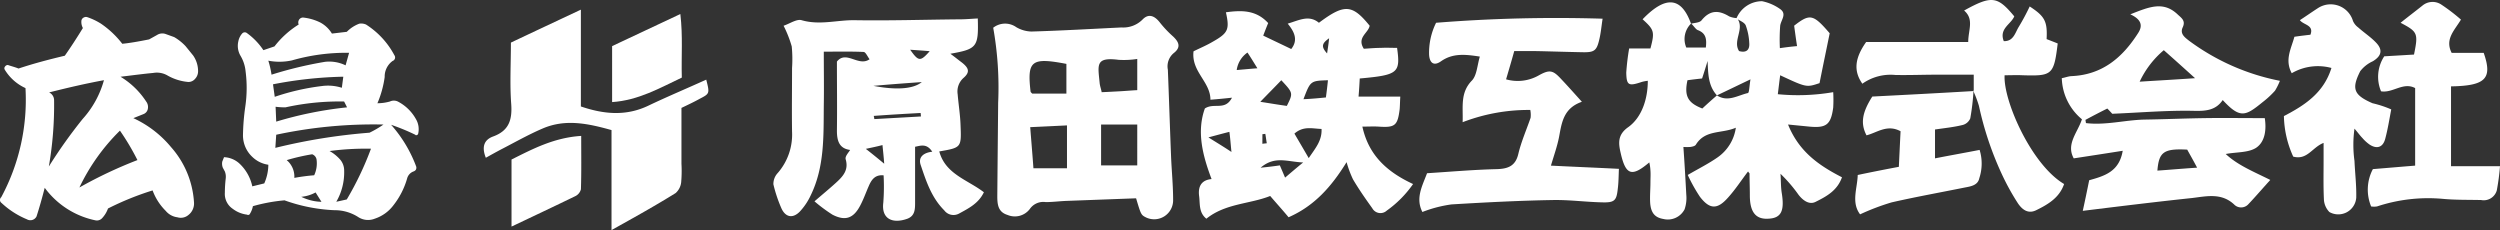
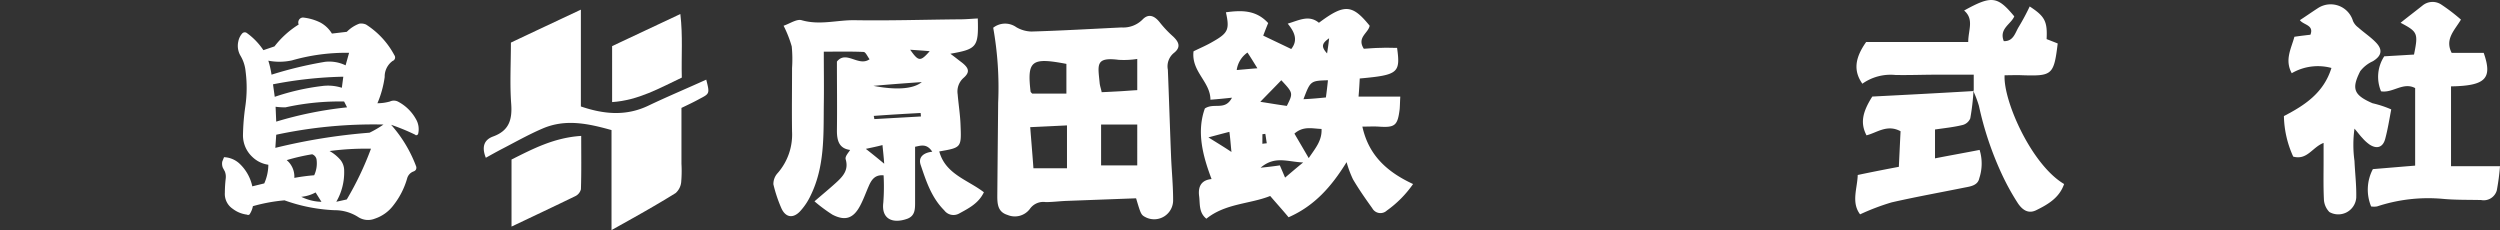
<svg xmlns="http://www.w3.org/2000/svg" id="シングルフッターロゴ" width="340" height="31.292" viewBox="0 0 340 31.292">
  <rect x="0" y="0" width="340" height="31.292" fill="#333333" stroke="none" />
  <path id="パス_70512" data-name="パス 70512" d="M183.3,33.29v-13.6c-3.252-.912-6.3-1.546-9.4-.2-1.944.833-3.808,1.9-5.67,2.855-.674.357-1.31.714-2.023,1.11-.555-1.388-.316-2.419.992-2.895,2.18-.793,2.616-2.3,2.458-4.441-.2-2.7-.04-5.433-.04-8.327,3.093-1.467,6.147-2.895,9.516-4.481V16.477c3.253,1.11,6.226,1.309,9.2-.119,2.578-1.229,5.235-2.34,7.851-3.529.476,1.9.476,1.9-.912,2.617-.713.4-1.468.753-2.459,1.229v7.613a17.463,17.463,0,0,1-.039,2.5,2.3,2.3,0,0,1-.752,1.467c-2.738,1.705-5.591,3.291-8.725,5.036" transform="translate(-100.134 -1.999)" fill="#fff" />
  <path id="パス_70513" data-name="パス 70513" d="M175.438,58.944v-9.12c2.935-1.467,5.79-2.974,9.477-3.212,0,2.5.04,4.877-.038,7.256a1.433,1.433,0,0,1-.794.952c-2.776,1.348-5.551,2.657-8.646,4.124" transform="translate(-105.871 -28.129)" fill="#fff" />
  <path id="パス_70514" data-name="パス 70514" d="M209.938,9.174c3.053-1.428,6.068-2.855,9.279-4.362.358,3.014.119,5.75.2,8.645-3.014,1.428-5.909,3.093-9.479,3.331Z" transform="translate(-126.69 -2.904)" fill="#fff" />
-   <path id="パス_70515" data-name="パス 70515" d="M565.13,3.436c.477-.119,1.11-.119,1.39-.436,1.147-1.428,2.335-1.428,3.766-.555a3.051,3.051,0,0,0,1.069.238c1.11,1.428-.633,3.053.28,4.481.991.278,1.468-.159,1.385-1.11a7.91,7.91,0,0,0-.477-2.379c-.192-.436-.83-.634-1.266-.952a3.767,3.767,0,0,1,3.486-2.34,6.489,6.489,0,0,1,2.464,1.071c.944.674.114,1.467,0,2.26a25.3,25.3,0,0,0-.042,3.053c.83-.119,1.463-.2,2.335-.278-.156-1.031-.275-1.9-.394-2.776,2.148-1.665,2.584-1.586,4.835,1.031-.467,2.3-.944,4.56-1.38,6.781-1.785.595-1.785.595-5.354-1.071-.119.872-.2,1.626-.322,2.577a28.187,28.187,0,0,0,7.533-.278,17.7,17.7,0,0,1,0,2.1c-.316,2.34-.944,2.815-3.326,2.577-.794-.079-1.624-.159-2.817-.278,1.5,3.727,4.244,5.591,7.336,7.177-.638,1.824-2.137,2.617-3.569,3.331-.913.476-1.785-.238-2.34-.952a20.025,20.025,0,0,0-2.454-2.855c.073.912.031,1.824.192,2.736.358,2.34-.119,3.291-1.821,3.371-1.748.119-2.537-.912-2.537-3.172,0-.991-.042-1.983-.042-2.974,0-.04-.083-.079-.2-.278-.913,1.19-1.7,2.419-2.7,3.529-1.463,1.665-2.5,1.665-3.844-.079a21.877,21.877,0,0,1-1.66-2.974c1.5-.872,2.848-1.546,4.041-2.379a5.919,5.919,0,0,0,2.5-4.045c-1.935.833-4.156.238-5.432,2.3-.114.2-.477.278-.752.317a7.518,7.518,0,0,1-.949,0c.161,2.26.28,4.362.394,6.5a4.757,4.757,0,0,1-.233,1.983,2.571,2.571,0,0,1-2.9,1.309c-1.147-.2-1.7-.833-1.785-2.26-.042-.912.042-1.824.042-2.736,0-.515.042-1.071,0-1.586a6.314,6.314,0,0,0-.156-1.11c-2.381,2.022-3.211,1.745-3.891-1.269-.316-1.348-.436-2.5,1.032-3.529,1.826-1.309,2.656-3.807,2.656-6.3a5.1,5.1,0,0,0-.83.159c-1.785.595-2.06.476-2.1-1.269a32.213,32.213,0,0,1,.394-3.291h2.895c.6-2.26.514-2.538-1.069-3.965,3.134-3.252,5.276-3.053,6.584.595a2.936,2.936,0,0,0-.638,3.252h2.656c.119-1.071.078-1.943-1.105-2.379-.285-.119-.56-.595-.877-.872m3.492,9.755c1.468.952,2.817,0,4.207-.317.192-.04.192-.872.353-1.864-1.826.872-3.211,1.546-4.56,2.181-1.23-1.348-1.188-3.053-1.271-4.679-.239.793-.472,1.546-.747,2.379-.757.079-1.39.159-1.987.238-.477,2.181.078,3.093,2.018,3.846.716-.674,1.349-1.229,1.987-1.784" transform="translate(-335.122 -0.219)" fill="#fff" />
  <path id="パス_70516" data-name="パス 70516" d="M439.16,26.892a14.753,14.753,0,0,1-3.569,3.608,1.266,1.266,0,0,1-1.982-.317c-.913-1.269-1.826-2.578-2.62-3.926a14.428,14.428,0,0,1-.872-2.34c-2.06,3.331-4.364,5.948-7.891,7.495-.752-.912-1.546-1.784-2.5-2.895-2.77,1.11-6.065.991-8.68,3.093-1.074-.872-.835-2.062-.991-3.133-.161-1.388.436-2.141,1.7-2.26-1.266-3.331-2.023-6.5-.913-9.6,1.271-.833,2.739.357,3.689-1.467-1.11.119-1.94.2-2.931.278,0-2.459-2.62-3.807-2.3-6.583.794-.4,1.748-.793,2.62-1.309,2.1-1.19,2.3-1.665,1.785-4,2.06-.278,4.083-.357,5.748,1.467-.2.476-.4.991-.674,1.705,1.23.595,2.5,1.19,3.808,1.824.949-1.19.472-2.3-.477-3.45,1.588-.476,2.895-1.229,4.244-.119,3.451-2.578,4.519-2.538,6.9.4-.161.991-1.785,1.586-.794,3.133.716-.04,1.5-.119,2.34-.119.752-.04,1.468,0,2.184,0,.472,3.41.156,3.688-5.079,4.164-.036.714-.078,1.467-.161,2.459h5.676c-.042.714-.042,1.19-.083,1.705-.28,2.26-.633,2.538-2.895,2.379-.674-.04-1.307,0-2.179,0,.872,4.005,3.486,6.226,6.9,7.812m-14.195-3.529c.908-1.348,1.821-2.379,1.743-3.965-1.271-.04-2.459-.436-3.689.634.6,1.031,1.188,2.022,1.945,3.331m-3.73-10.588c-.872.912-1.785,1.824-2.853,2.934,1.307.2,2.454.4,3.606.555.872-1.745.872-1.745-.752-3.49m6.065,2.34c.125-.912.2-1.586.28-2.34-2.381.079-2.381.079-3.331,2.578.991-.04,1.862-.119,3.051-.238m-6.262,9.239c.2.476.394.912.711,1.665.794-.674,1.432-1.229,2.459-2.062-2.137-.079-3.844-.952-5.79.714,1.152-.119,1.826-.2,2.62-.317m-6.584-1.824c-.119-1.19-.156-1.824-.28-2.736-.949.238-1.66.436-2.853.753,1.193.753,1.946,1.19,3.134,1.983m2.179-13.522a3.471,3.471,0,0,0-1.463,2.379c.949-.079,1.743-.159,2.812-.238-.514-.833-.872-1.428-1.349-2.141m10.827.119c.119-.793.2-1.269.275-2.062-.949.674-1.147,1.11-.275,2.062m-8.8,12.293c.2-.04.394-.04.6-.079-.078-.436-.119-.833-.2-1.269-.114,0-.275.04-.394.04Z" transform="translate(-246.981 -1.865)" fill="#fff" />
  <path id="パス_70517" data-name="パス 70517" d="M275.648,24.2c-1.468-.2-1.785-1.229-1.785-2.617.042-3.093,0-6.186,0-9.4,1.268-1.586,2.936.753,4.441-.317-.278-.357-.516-.952-.794-.991-1.7-.079-3.409-.04-5.432-.04,0,2.617.042,4.957,0,7.3-.039,4.164.119,8.367-1.785,12.253a8.423,8.423,0,0,1-1.5,2.221c-.955.952-1.945.753-2.5-.516a19.175,19.175,0,0,1-1.069-3.212,2.181,2.181,0,0,1,.594-1.547,7.954,7.954,0,0,0,1.943-5.631c-.042-2.895,0-5.75,0-8.644a17.818,17.818,0,0,0-.042-2.934,15.559,15.559,0,0,0-1.11-2.815c.835-.278,1.785-.952,2.459-.753,2.459.714,4.84-.04,7.219,0,4.755.079,9.515-.079,14.311-.119.8,0,1.626-.079,2.423-.119.117,3.886-.122,4.164-3.73,4.8.6.436,1.032.793,1.51,1.15,1.03.793,1.188,1.348.275,2.141a2.46,2.46,0,0,0-.791,2.221c.117,1.428.355,2.855.394,4.283.122,2.974.08,2.974-2.895,3.49.833,3.093,3.847,3.846,6.067,5.551-.713,1.507-2.062,2.181-3.37,2.895a1.566,1.566,0,0,1-2.023-.436c-1.743-1.745-2.459-3.965-3.209-6.186-.361-1.071.436-1.666,1.582-1.784-.752-1.15-1.546-.833-2.337-.674v7.534c0,.952,0,1.864-1.071,2.26-2.023.714-3.528,0-3.253-2.181a28.58,28.58,0,0,0,.042-3.727c-1.188-.119-1.665.634-2.023,1.467-.4.912-.716,1.824-1.188,2.7-.913,1.705-2.023,2.062-3.73,1.19a20.741,20.741,0,0,1-2.459-1.824c1.152-.991,2.065-1.745,2.936-2.538.91-.833,1.743-1.705,1.307-3.172-.117-.4.358-.872.6-1.269m3.17-8.724c3.1.595,5.434.436,6.584-.515-2.22.159-4.4.317-6.584.515m.042,4.084a1.72,1.72,0,0,1,.08.436l6.342-.357c0-.159-.036-.317-.036-.476-2.145.119-4.244.238-6.386.4m-1.072,4.481c.913.714,1.546,1.229,2.5,2.022-.078-1.071-.156-1.705-.236-2.538-.755.2-1.349.317-2.262.516m6.029-13.482c1.149,1.626,1.388,1.626,2.656.2-.833-.079-1.546-.119-2.656-.2" transform="translate(-160.042 -3.809)" fill="#fff" />
  <path id="パス_70518" data-name="パス 70518" d="M360.07,30.259c-3.214.119-6.386.238-9.557.357-.913.04-1.824.159-2.737.159a2.225,2.225,0,0,0-2.14.912,2.558,2.558,0,0,1-3.056.833c-1.307-.4-1.385-1.467-1.385-2.577.036-4.243.078-8.486.117-12.689a46.146,46.146,0,0,0-.674-10.191,2.62,2.62,0,0,1,3.134-.079,4.273,4.273,0,0,0,2.062.595c4.083-.119,8.169-.357,12.254-.555a3.7,3.7,0,0,0,2.853-1.071c.791-.833,1.588-.555,2.3.317a14.865,14.865,0,0,0,1.865,1.983c.791.753,1.11,1.467.08,2.26a2.339,2.339,0,0,0-.794,2.26c.156,3.926.278,7.851.436,11.817.08,1.943.278,3.926.278,5.869a2.578,2.578,0,0,1-3.65,2.419c-.711-.357-.711-.357-1.385-2.617m.158-10.032H355.31v5.552h4.918Zm-9.557,5.948V20.345c-1.668.079-3.214.159-5,.238.161,2.1.319,3.886.436,5.591Zm9.557-14.87a11.778,11.778,0,0,1-2.54.119c-3.17-.4-2.814.674-2.576,3.133.039.436.2.833.278,1.269.913-.04,1.665-.079,2.379-.119.791-.04,1.626-.119,2.459-.159V11.3m-9.637,4.719V11.979c-4.757-.912-5.354-.436-4.877,3.727,0,.119.161.238.236.317Z" transform="translate(-205.562 -3.29)" fill="#fff" />
-   <path id="パス_70519" data-name="パス 70519" d="M735.491,25.781c-1.115,1.229-2.029,2.3-2.973,3.291a1.328,1.328,0,0,1-1.868.119c-1.743-1.705-3.808-1.19-5.79-.952-4.877.515-9.712,1.11-14.869,1.745.322-1.467.6-2.815.872-4.164,2.148-.595,4.083-1.19,4.56-4.005-2.262.357-4.322.674-6.661,1.031-1.074-1.943.519-3.49,1.115-5.314a7.525,7.525,0,0,1-2.739-5.591c.436-.079.83-.238,1.271-.278,4.2-.159,6.973-2.5,9.115-5.869.674-1.031.394-1.864-1.069-2.538,2.537-.991,4.482-1.864,6.464.04.514.476,1.069.833.674,1.705-.436.912.275,1.388.872,1.864A30.607,30.607,0,0,0,736.8,12.3a8.386,8.386,0,0,1-.669,1.348,12.429,12.429,0,0,1-1.671,1.546c-2.335,1.9-3.056,2.3-5.437-.278-.944,1.388-2.252,1.507-3.922,1.467-3.611-.079-7.212.238-11.1.4-.042-.04-.316-.357-.674-.714q-1.549.773-2.978,1.546c.042.159.042.317.083.436,2.615.317,5.24-.4,7.855-.476,2.729-.04,5.468-.159,8.166-.2s5.432,0,8.29,0c.233,1.507.073,3.212-1.193,4.045-1.069.674-2.656.555-4.119.833,1.66,1.546,3.761,2.379,6.065,3.529M725.26,11.942c-1.624-1.467-2.9-2.617-4.25-3.807a12.569,12.569,0,0,0-3.284,4.283c2.454-.159,4.716-.278,7.534-.476m-1.074,9.715c-3.175-.159-3.844.317-4.047,2.855,1.754-.119,3.5-.278,5.4-.4-.519-.991-.955-1.745-1.349-2.459" transform="translate(-426.733 -1.309)" fill="#fff" />
-   <path id="パス_70520" data-name="パス 70520" d="M487.215,32.569c-.955-1.864-.042-3.489.633-5.274,3.134-.2,6.267-.476,9.437-.555,1.551-.04,2.579-.4,2.973-2.062s1.11-3.291,1.671-4.917a3.383,3.383,0,0,0-.042-1.071,24.944,24.944,0,0,0-9.2,1.665c.078-2.1-.358-4.005,1.266-5.67.674-.714.716-2.062,1.074-3.252-2.023-.317-3.689-.476-5.276.634-.949.674-1.546.278-1.624-.872a9.166,9.166,0,0,1,.949-4.362,205.337,205.337,0,0,1,22.646-.555c-.161,1.071-.239,1.943-.436,2.776-.363,1.586-.674,1.824-2.345,1.784-2.179-.04-4.4-.119-6.578-.159h-2.656c-.359,1.309-.716,2.5-1.111,3.846a5.789,5.789,0,0,0,4.478-.555c1.427-.793,1.9-.674,2.936.436.908.952,1.785,1.943,2.895,3.172-2.5.872-2.734,2.815-3.1,4.758-.233,1.229-.674,2.459-1.11,3.926,3.175.159,6.148.278,9.245.436-.042.991-.042,1.9-.161,2.776-.161,1.507-.436,1.824-2.023,1.784-2.257-.04-4.519-.357-6.781-.317-4.6.079-9.2.317-13.8.595a17.277,17.277,0,0,0-3.964,1.031" transform="translate(-293.769 -3.736)" fill="#fff" />
  <path id="パス_70521" data-name="パス 70521" d="M652.669,12.377V10.156h-5c-1.9,0-3.8.079-5.665.04a6.633,6.633,0,0,0-4.482,1.19c-1.23-1.745-1.027-3.49.514-5.67h13.883c0-1.626.83-3.093-.56-4.283,3.731-2.062,4.524-1.983,6.823.793-.436,1.071-2.1,1.665-1.427,3.371,1.349.04,1.551-1.19,2.06-1.983A30.318,30.318,0,0,0,660.28.877c2.06,1.348,2.423,2.022,2.3,4.441.514.2,1.032.4,1.51.595-.519,4.283-.757,4.441-4.763,4.322-.835-.04-1.624,0-2.459,0-.2,3.45,3.652,12.174,8.093,14.791-.638,1.864-2.189,2.776-3.813,3.569-1.147.555-1.945-.159-2.5-.991a32.384,32.384,0,0,1-2.179-3.965,44.083,44.083,0,0,1-3.093-9.239,15.126,15.126,0,0,0-.8-2.1Z" transform="translate(-384.241 0)" fill="#fff" />
  <path id="パス_70522" data-name="パス 70522" d="M823.386,12.138V23h6.661a30.859,30.859,0,0,1-.436,3.291,1.85,1.85,0,0,1-2.137,1.309c-1.743-.04-3.486,0-5.2-.159a22.152,22.152,0,0,0-8.954,1.031,2.641,2.641,0,0,1-.8,0,5.981,5.981,0,0,1,.239-5.076c1.94-.159,3.808-.317,5.748-.476V12.376c-1.619-.872-3.051.714-4.638.436a5.08,5.08,0,0,1,.436-4.758c1.39-.079,2.729-.159,4.047-.238.591-2.895.508-3.093-1.826-4.322.986-.793,1.982-1.546,2.978-2.34A2.146,2.146,0,0,1,822.037,1a25.437,25.437,0,0,1,2.7,2.062c-.872,1.467-2.22,2.657-1.266,4.521h4.358c1.224,3.49.28,4.481-4.441,4.56" transform="translate(-490.047 -0.396)" fill="#fff" />
  <path id="パス_70523" data-name="パス 70523" d="M797.927,15.76c-.27,1.428-.477,2.736-.83,4.045-.311,1.11-1.11,1.388-2.1.753a5.329,5.329,0,0,1-1-.912c-.311-.317-.56-.674-1.069-1.269a16,16,0,0,0,0,4.4c.073,1.665.28,3.331.239,5a2.449,2.449,0,0,1-3.652,1.943,2.63,2.63,0,0,1-.747-1.745c-.083-1.745-.042-3.49-.042-5.234V20.32c-1.546.595-2.22,2.379-4.13,1.864a13.847,13.847,0,0,1-1.266-5.512c2.822-1.467,5.4-3.133,6.464-6.543a7.052,7.052,0,0,0-5.4.714c-.986-1.824-.073-3.331.363-4.957.789-.119,1.5-.2,2.179-.278.519-1.348-.955-1.309-1.432-1.983.913-.595,1.7-1.15,2.5-1.665a3.165,3.165,0,0,1,4.721,1.784,2.18,2.18,0,0,0,.706.872c.8.714,1.712,1.309,2.428,2.062.955.991.747,1.824-.436,2.538a4.52,4.52,0,0,0-1.712,1.348c-1.224,2.419-.872,3.252,1.671,4.362a14.362,14.362,0,0,1,2.532.833" transform="translate(-472.718 -0.885)" fill="#fff" />
  <path id="パス_70524" data-name="パス 70524" d="M652.371,31.112a30.154,30.154,0,0,1-.441,3.767,1.544,1.544,0,0,1-1.11.912c-1.147.278-2.335.4-3.683.595v3.926c2.018-.4,4.047-.753,6.065-1.15a6.312,6.312,0,0,1-.042,3.847c-.192.952-1.105,1.11-1.977,1.269-3.336.674-6.661,1.269-9.956,2.022a31.613,31.613,0,0,0-4.28,1.626c-1.235-1.626-.363-3.569-.322-5.353,1.9-.4,3.689-.754,5.593-1.11.083-1.745.156-3.291.233-4.838-1.821-.992-3.211.2-4.633.555-.84-1.626-.6-3.093.789-5.274,4.638-.238,9.24-.476,13.842-.753a.125.125,0,0,1-.078-.04" transform="translate(-383.975 -18.775)" fill="#fff" />
-   <path id="パス_70525" data-name="パス 70525" d="M2.513,12.825c2.022-.674,4.124-1.229,6.3-1.745.753-1.071,1.586-2.34,2.459-3.767a1.723,1.723,0,0,1-.2-.991.556.556,0,0,1,.317-.436.593.593,0,0,1,.515-.04,8.677,8.677,0,0,1,1.824.872A12.635,12.635,0,0,1,16.63,9.455c.872-.079,2.062-.278,3.648-.595l1.071-.595a1.35,1.35,0,0,1,1.229-.119l1.11.4a6.815,6.815,0,0,1,1.546,1.229l1.031,1.269a3.742,3.742,0,0,1,.674,2.181,1.483,1.483,0,0,1-.4.991,1.186,1.186,0,0,1-.912.436,6.881,6.881,0,0,1-2.895-.912,2.883,2.883,0,0,0-1.9-.317c-1.309.119-2.776.317-4.441.516a10.886,10.886,0,0,1,3.49,3.371,1.23,1.23,0,0,1,.238.912.948.948,0,0,1-.595.793l-1.388.555a14.511,14.511,0,0,1,5.115,3.926,12.449,12.449,0,0,1,3.133,7.534,1.972,1.972,0,0,1-.753,1.705,1.593,1.593,0,0,1-1.507.317,2.45,2.45,0,0,1-1.586-.872A7.6,7.6,0,0,1,20.754,29.4a38.932,38.932,0,0,0-6.067,2.458,3.744,3.744,0,0,1-.793,1.309.974.974,0,0,1-.833.317,11.417,11.417,0,0,1-6.979-4.441c-.357,1.388-.714,2.657-1.11,3.886a.937.937,0,0,1-1.309.4,11.415,11.415,0,0,1-3.45-2.221.5.5,0,0,1-.04-.793A27.916,27.916,0,0,0,3.465,15.482a6.377,6.377,0,0,1-2.815-2.5.361.361,0,0,1,.04-.436.437.437,0,0,1,.4-.2c.436.159.952.278,1.428.476m4.164,3.252a1.169,1.169,0,0,1,.674,1.071,48.664,48.664,0,0,1-.714,9,66.9,66.9,0,0,1,4.6-6.464,13.013,13.013,0,0,0,2.895-5.274c-2.181.4-4.639.952-7.455,1.665M10.8,29a59.91,59.91,0,0,1,7.891-3.727,32.869,32.869,0,0,0-2.379-4.005A27.264,27.264,0,0,0,10.8,29" transform="translate(0 -3.502)" fill="#fff" />
  <path id="パス_70526" data-name="パス 70526" d="M84.648,30.875a22.824,22.824,0,0,0-4.283.793,3.035,3.035,0,0,1-.4,1.031.275.275,0,0,1-.4.119,3.976,3.976,0,0,1-1.943-.793,2.428,2.428,0,0,1-1.071-2.181,17.6,17.6,0,0,1,.119-1.943,1.966,1.966,0,0,0-.119-.952l-.278-.516A1.515,1.515,0,0,1,76.2,25.6l.238-.595a3.292,3.292,0,0,1,2.061.833,5.933,5.933,0,0,1,1.785,3.133l1.626-.4a6.358,6.358,0,0,0,.555-2.538,3.922,3.922,0,0,1-2.181-1.071,3.993,3.993,0,0,1-1.268-2.934,30.359,30.359,0,0,1,.318-3.926,17.425,17.425,0,0,0,.039-4.758,5.062,5.062,0,0,0-.674-2.1,2.668,2.668,0,0,1-.317-1.983,2.255,2.255,0,0,1,.555-1.11.471.471,0,0,1,.595-.04,9.028,9.028,0,0,1,2.26,2.34L83.3,9.938a12.4,12.4,0,0,1,3.292-2.974.707.707,0,0,1,.04-.634.633.633,0,0,1,.555-.317,6.9,6.9,0,0,1,2.339.674,4.142,4.142,0,0,1,1.587,1.507l2.022-.238a4.693,4.693,0,0,1,1.706-1.11,1.653,1.653,0,0,1,.911.119A11.115,11.115,0,0,1,99.6,11.127a.51.51,0,0,1-.238.793A2.615,2.615,0,0,0,98.288,14.1,13.831,13.831,0,0,1,97.3,17.67,6.324,6.324,0,0,0,99,17.432a1.259,1.259,0,0,1,1.07,0,5.923,5.923,0,0,1,2.459,2.379,2.7,2.7,0,0,1,.317,1.983.279.279,0,0,1-.158.2c-.119.04-.2.04-.237-.04A27.682,27.682,0,0,0,99.161,20.6a18.021,18.021,0,0,1,3.41,5.67.569.569,0,0,1-.04.436.612.612,0,0,1-.317.238,1.389,1.389,0,0,0-.873.952,10.614,10.614,0,0,1-1.863,3.648,5.2,5.2,0,0,1-2.538,1.824,2.452,2.452,0,0,1-2.22-.2,5.886,5.886,0,0,0-3.252-.952,22.891,22.891,0,0,1-6.82-1.348M82.9,13.784a53.3,53.3,0,0,1,7.257-1.745,5.062,5.062,0,0,1,2.815.476l.475-1.705a26.654,26.654,0,0,0-7.772,1.031,7.967,7.967,0,0,1-3.212.04,12.81,12.81,0,0,1,.436,1.9m.2,1.309.237,1.705a31.729,31.729,0,0,1,6.425-1.467,6.2,6.2,0,0,1,2.7.238l.2-1.507A55.485,55.485,0,0,0,83.1,15.093m.436,5.076a51.829,51.829,0,0,1,9.635-1.943l-.4-.793a33.985,33.985,0,0,0-7.971.793,9.649,9.649,0,0,1-1.348-.079Zm0,1.784-.119,1.784a79.171,79.171,0,0,1,12.809-2.062,14.2,14.2,0,0,0,1.9-1.11,62.972,62.972,0,0,0-14.592,1.388m1.427,3.45A2.924,2.924,0,0,1,86,27.821a26.17,26.17,0,0,1,2.7-.357,3.828,3.828,0,0,0,.317-2.181.928.928,0,0,0-.595-.674,27.584,27.584,0,0,0-3.449.793m1.983,5a6.619,6.619,0,0,0,2.735.674L88.891,29.8a5.074,5.074,0,0,1-1.943.595m3.846-6.226a5.537,5.537,0,0,1,1.428,1.15,2.279,2.279,0,0,1,.555,1.507,7.967,7.967,0,0,1-1.071,4.243l1.427-.317a42.228,42.228,0,0,0,3.291-6.9,37.4,37.4,0,0,0-5.631.317" transform="translate(-45.971 -3.628)" fill="#fff" />
</svg>